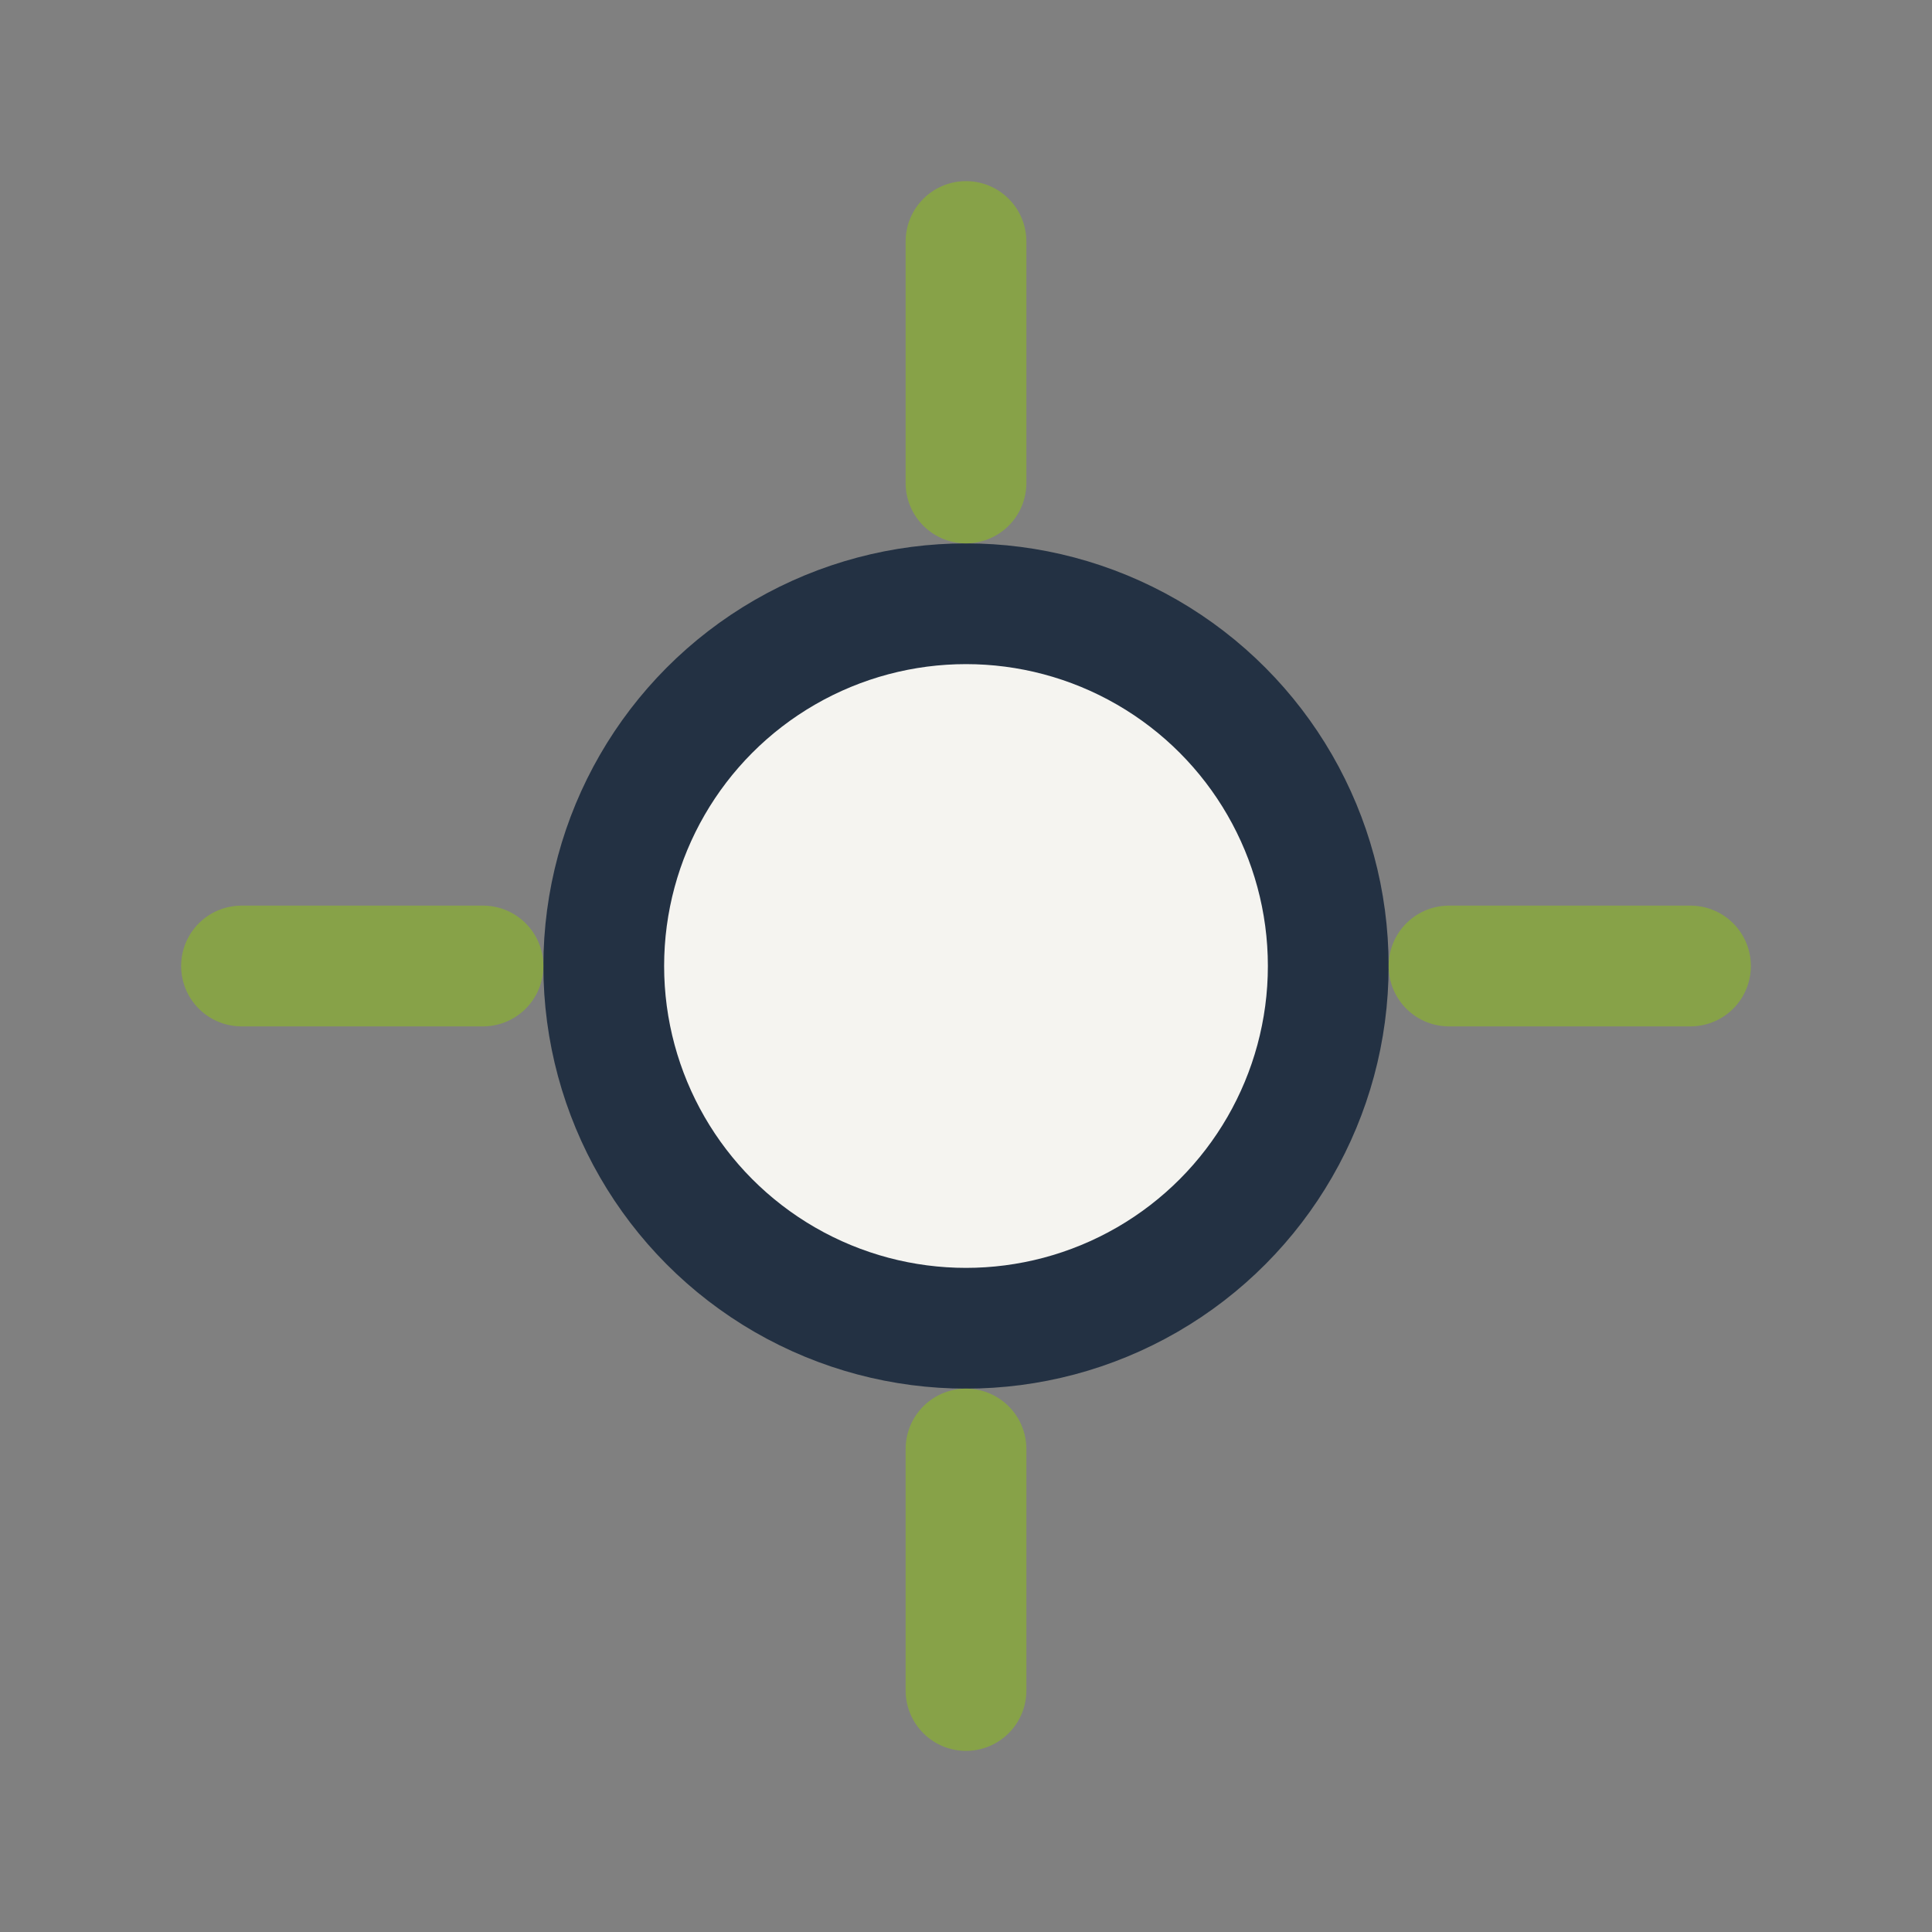
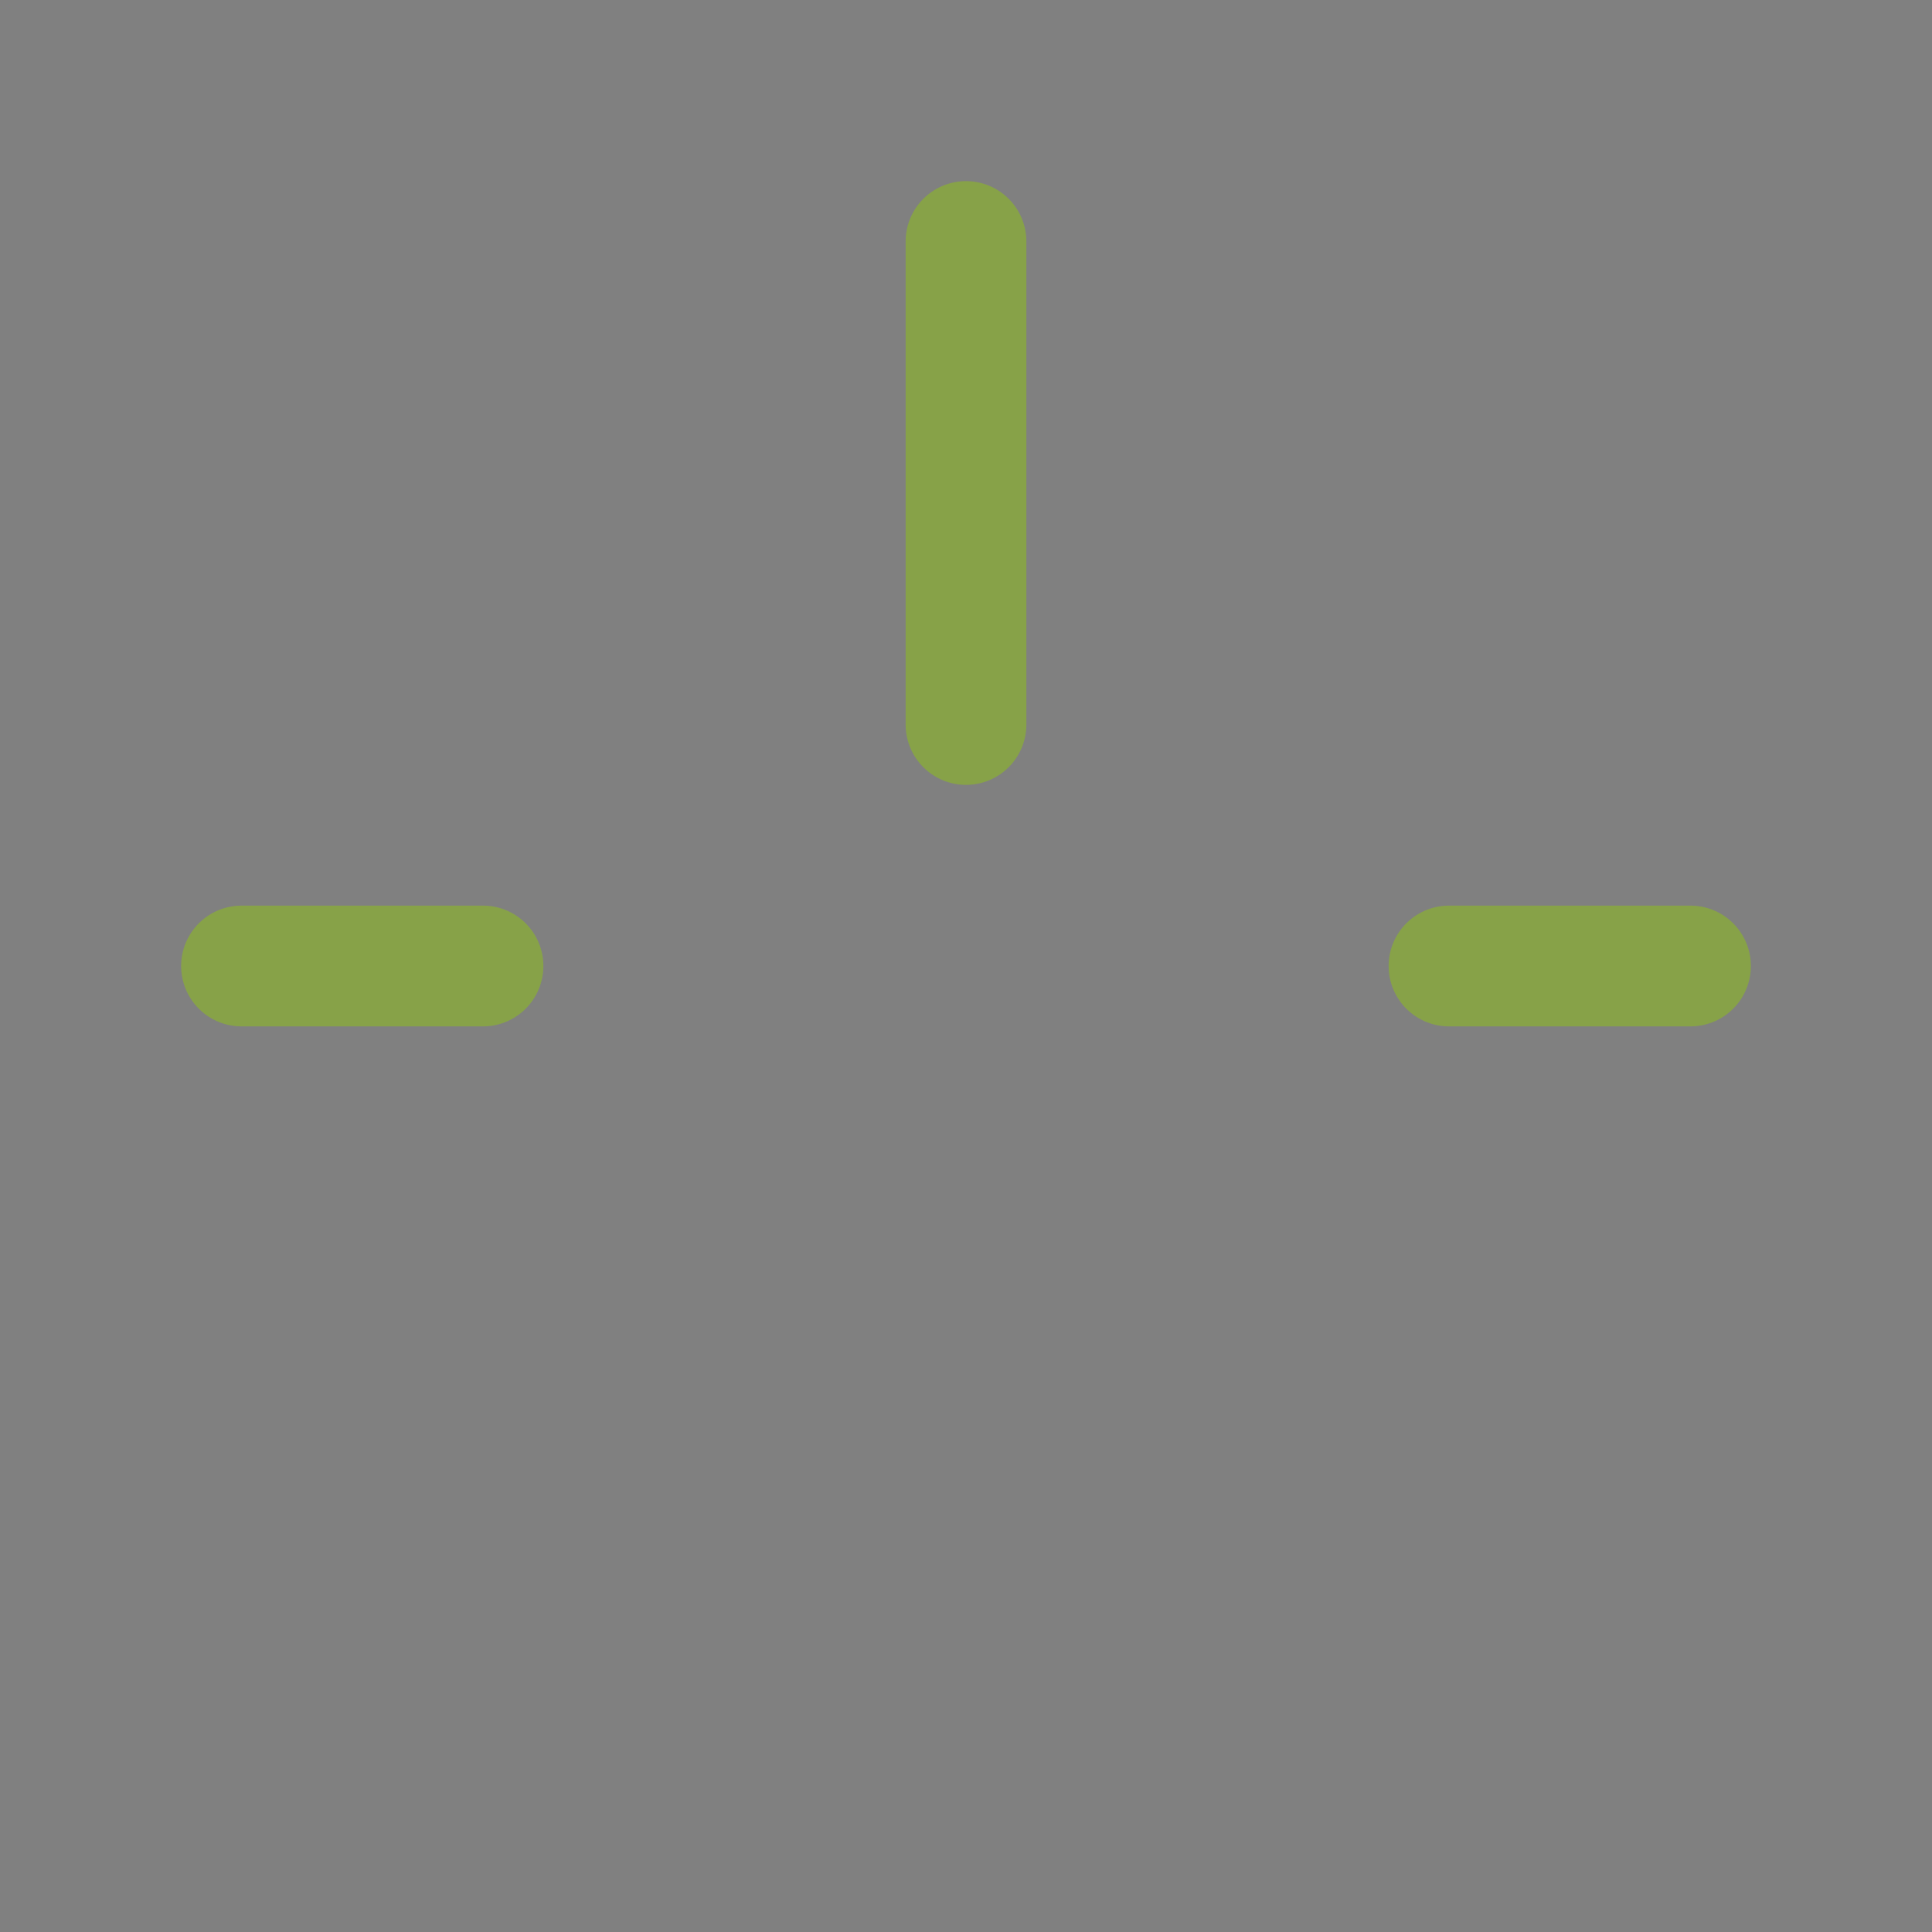
<svg xmlns="http://www.w3.org/2000/svg" width="32" height="32" viewBox="0 0 32 32">
  <rect x="0" y="0" width="32" height="32" fill="#808080" stroke="none" />
-   <circle cx="16" cy="16" r="6" fill="#F5F4F0" stroke="#233143" stroke-width="2" />
-   <path d="M16 4v4M16 24v4M28 16h-4M8 16H4" stroke="#87A248" stroke-width="2" stroke-linecap="round" />
+   <path d="M16 4v4v4M28 16h-4M8 16H4" stroke="#87A248" stroke-width="2" stroke-linecap="round" />
</svg>